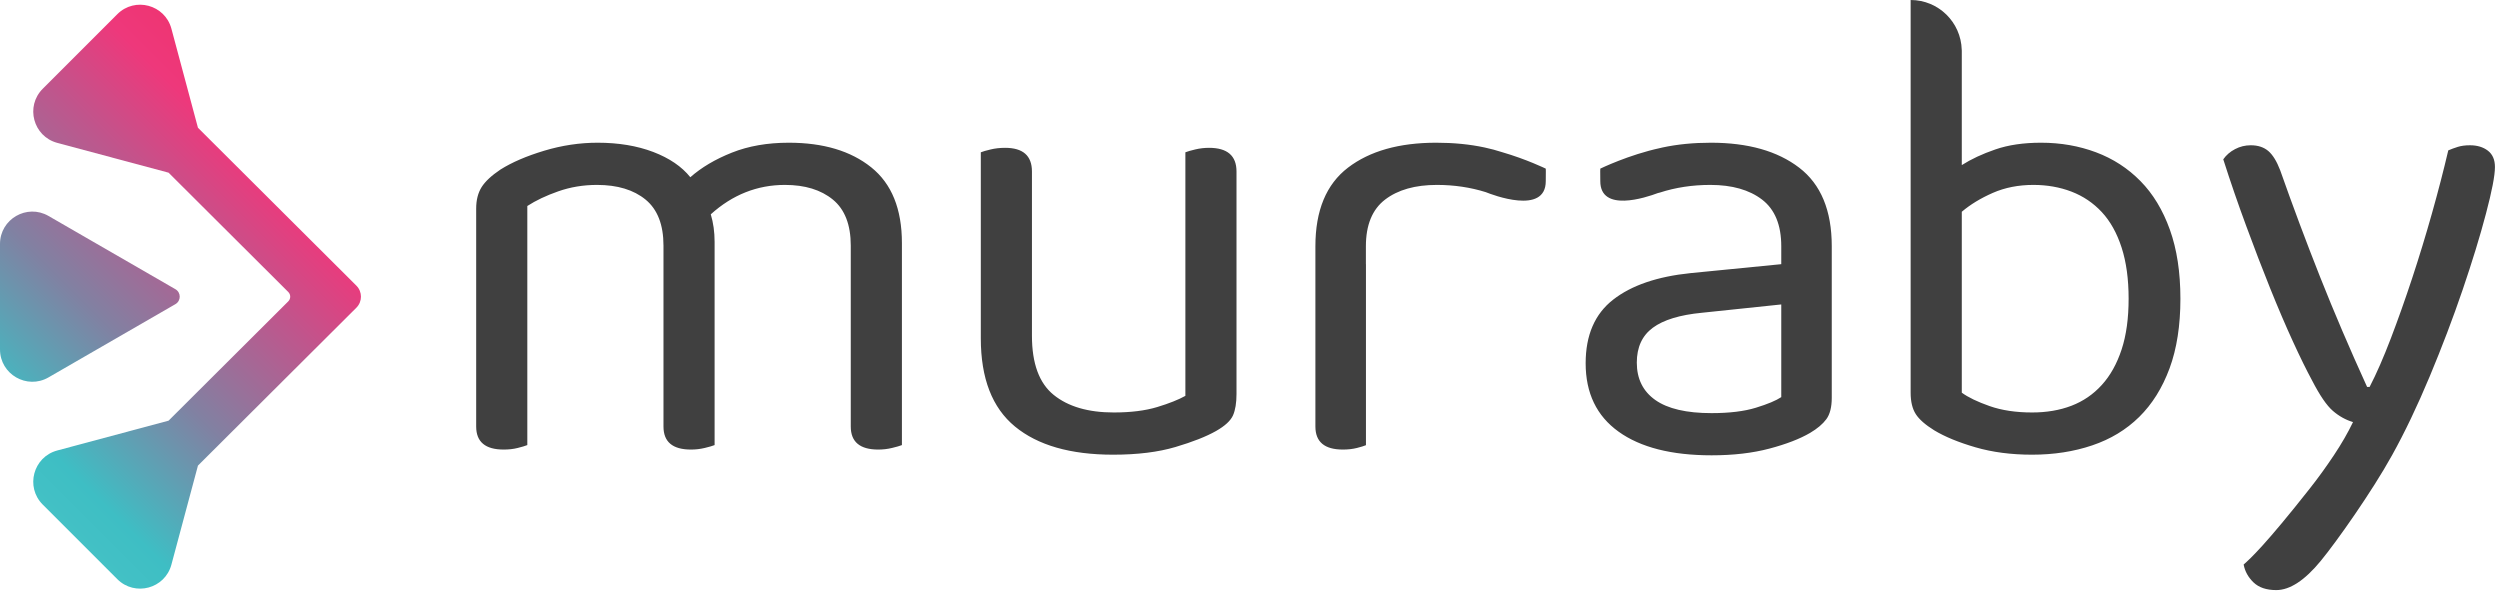
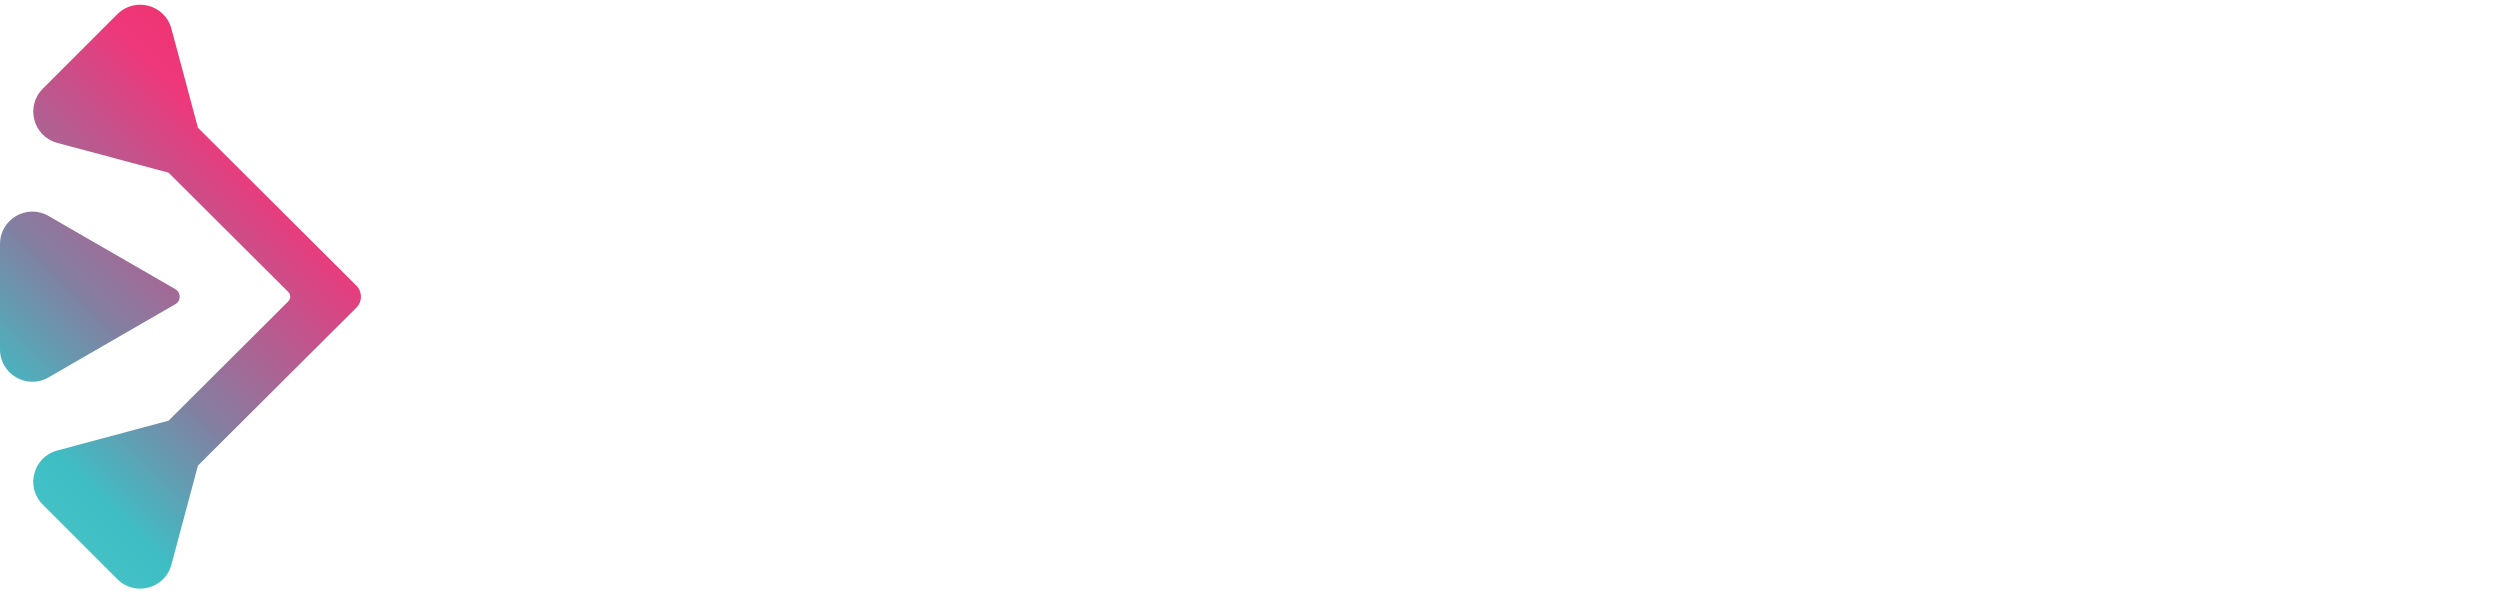
<svg xmlns="http://www.w3.org/2000/svg" width="176" height="42" viewBox="0 0 176 42" fill="none">
-   <path d="M105.737 10.709C105.352 10.586 104.953 10.475 104.529 10.385C103.48 10.159 102.339 10.047 101.108 10.047C98.499 10.047 96.43 10.633 94.898 11.803C93.369 12.973 92.604 14.817 92.604 17.337V30.028C92.604 31.11 93.249 31.649 94.539 31.649C94.898 31.649 95.228 31.612 95.53 31.536C95.828 31.461 96.013 31.401 96.163 31.341V18.599L96.159 18.598V17.337C96.159 15.837 96.609 14.743 97.509 14.052C98.409 13.363 99.624 13.018 101.155 13.018C102.373 13.018 103.52 13.19 104.598 13.527C105.029 13.702 108.827 15.171 108.822 12.747C108.835 12.073 108.822 11.872 108.822 11.872C108.822 11.872 107.467 11.211 105.737 10.709ZM175.149 10.609C174.819 10.355 174.398 10.227 173.888 10.227C173.557 10.227 173.274 10.264 173.033 10.339C172.793 10.415 172.567 10.497 172.359 10.586C172.028 11.998 171.646 13.476 171.21 15.02C170.775 16.565 170.31 18.089 169.816 19.588C169.321 21.088 168.819 22.505 168.308 23.841C167.797 25.176 167.303 26.309 166.822 27.238H166.643C165.412 24.539 164.31 21.958 163.335 19.498C162.36 17.039 161.423 14.534 160.523 11.982C160.282 11.353 160.005 10.903 159.691 10.633C159.374 10.363 158.963 10.227 158.453 10.227C158.061 10.227 157.694 10.316 157.35 10.497C157.004 10.677 156.726 10.919 156.518 11.216C157.026 12.808 157.567 14.375 158.138 15.92C158.706 17.465 159.269 18.929 159.824 20.308C160.38 21.688 160.913 22.934 161.423 24.044C161.932 25.154 162.382 26.068 162.772 26.788C163.314 27.838 163.8 28.552 164.235 28.926C164.669 29.301 165.142 29.563 165.652 29.714C165.293 30.463 164.843 31.243 164.303 32.054C163.763 32.863 163.195 33.654 162.591 34.416C159.501 38.337 158.431 39.323 157.952 39.743C158.043 40.223 158.274 40.642 158.649 41.003C159.026 41.362 159.557 41.542 160.248 41.542C161.206 41.542 162.251 40.86 163.375 39.495C164.5 38.13 166.988 34.603 168.398 32.054C169.298 30.434 170.182 28.582 171.053 26.497C171.924 24.411 172.695 22.378 173.371 20.398C174.046 18.417 174.593 16.633 175.012 15.041C175.433 13.452 175.644 12.358 175.644 11.756C175.644 11.247 175.479 10.865 175.149 10.609ZM149.855 21.028C149.855 19.649 149.691 18.448 149.361 17.428C149.03 16.407 148.566 15.575 147.965 14.929C147.366 14.286 146.653 13.805 145.829 13.489C145.003 13.174 144.111 13.018 143.151 13.018C142.1 13.018 141.148 13.205 140.292 13.58C139.438 13.956 138.711 14.398 138.11 14.908V27.644C138.56 27.974 139.213 28.288 140.067 28.588C140.923 28.889 141.92 29.038 143.06 29.038C144.08 29.038 145.003 28.882 145.829 28.566C146.653 28.25 147.366 27.764 147.965 27.103C148.566 26.445 149.03 25.61 149.361 24.606C149.691 23.602 149.855 22.408 149.855 21.028ZM152.758 16.167C153.254 17.548 153.501 19.168 153.501 21.028C153.501 22.918 153.246 24.554 152.737 25.933C152.225 27.314 151.514 28.453 150.599 29.353C149.683 30.254 148.58 30.921 147.29 31.355C146.001 31.791 144.591 32.01 143.06 32.01C141.59 32.01 140.262 31.836 139.078 31.491C137.892 31.147 136.925 30.749 136.175 30.298C135.546 29.909 135.109 29.526 134.87 29.152C134.629 28.776 134.509 28.274 134.509 27.644V0C136.466 0 138.052 1.561 138.106 3.503C138.107 3.524 138.11 3.544 138.11 3.567V11.623C138.771 11.202 139.557 10.835 140.473 10.52C141.388 10.204 142.459 10.047 143.691 10.047C145.07 10.047 146.36 10.272 147.561 10.722C148.76 11.172 149.803 11.847 150.688 12.748C151.574 13.647 152.264 14.788 152.758 16.167ZM125.401 21.433L119.82 22.018C118.261 22.167 117.105 22.521 116.355 23.076C115.606 23.631 115.231 24.447 115.231 25.529C115.231 26.668 115.665 27.547 116.535 28.161C117.406 28.776 118.725 29.084 120.495 29.084C121.756 29.084 122.799 28.956 123.624 28.701C124.448 28.447 125.041 28.198 125.401 27.958V21.433ZM128.956 17.337V28.003C128.956 28.664 128.828 29.166 128.574 29.511C128.318 29.856 127.936 30.179 127.426 30.479C126.706 30.899 125.754 31.266 124.568 31.581C123.382 31.896 122.027 32.054 120.495 32.054C117.676 32.054 115.492 31.498 113.948 30.389C112.401 29.28 111.63 27.673 111.63 25.573C111.63 23.594 112.275 22.102 113.565 21.096C114.854 20.091 116.67 19.468 119.011 19.228L125.401 18.598V17.337C125.401 15.837 124.951 14.743 124.051 14.052C123.151 13.363 121.936 13.018 120.407 13.018C119.145 13.018 117.96 13.198 116.85 13.558C116.808 13.571 116.76 13.582 116.713 13.592C115.853 13.917 112.656 14.972 112.661 12.747C112.646 12.073 112.661 11.872 112.661 11.872C112.661 11.872 114.659 10.896 116.905 10.415C116.948 10.406 116.987 10.394 117.029 10.385C118.079 10.159 119.22 10.047 120.451 10.047C123.062 10.047 125.132 10.633 126.661 11.803C128.191 12.973 128.956 14.817 128.956 17.337ZM85.116 10.407C84.785 10.407 84.463 10.445 84.148 10.52C83.832 10.594 83.6 10.662 83.451 10.722V27.868C82.968 28.138 82.309 28.401 81.469 28.656C80.629 28.911 79.61 29.038 78.409 29.038C76.61 29.038 75.199 28.626 74.178 27.8C73.159 26.976 72.649 25.589 72.649 23.638V12.073C72.649 10.963 72.019 10.407 70.76 10.407C70.399 10.407 70.061 10.445 69.746 10.52C69.432 10.594 69.198 10.662 69.049 10.722V23.818C69.049 26.639 69.85 28.708 71.455 30.028C73.061 31.349 75.364 32.01 78.364 32.01C80.075 32.01 81.537 31.829 82.752 31.469C83.967 31.11 84.92 30.733 85.61 30.343C86.24 29.984 86.637 29.617 86.804 29.241C86.968 28.866 87.05 28.364 87.05 27.733V12.073C87.05 10.963 86.405 10.407 85.116 10.407ZM61.335 11.78C59.894 10.625 57.961 10.047 55.53 10.047C54.029 10.047 52.694 10.28 51.525 10.745C50.355 11.21 49.379 11.788 48.599 12.477C47.999 11.728 47.13 11.135 45.989 10.698C44.848 10.264 43.543 10.047 42.074 10.047C40.813 10.047 39.561 10.235 38.316 10.609C37.07 10.984 36.043 11.426 35.232 11.936C34.603 12.358 34.16 12.77 33.905 13.174C33.651 13.58 33.523 14.082 33.523 14.682V30.028C33.523 31.11 34.168 31.649 35.458 31.649C35.819 31.649 36.148 31.612 36.448 31.536C36.748 31.461 36.972 31.394 37.123 31.334V14.502C37.724 14.113 38.451 13.767 39.306 13.468C40.162 13.168 41.067 13.018 42.029 13.018C43.468 13.018 44.609 13.363 45.449 14.052C46.289 14.743 46.709 15.822 46.709 17.293V30.028C46.709 31.11 47.353 31.649 48.644 31.649C48.973 31.649 49.297 31.612 49.613 31.536C49.926 31.461 50.159 31.394 50.308 31.334V17.023C50.308 16.333 50.219 15.688 50.039 15.088C51.57 13.707 53.309 13.018 55.259 13.018C56.669 13.018 57.795 13.363 58.635 14.052C59.475 14.743 59.894 15.822 59.894 17.293V30.028C59.894 31.11 60.539 31.649 61.829 31.649C62.159 31.649 62.484 31.612 62.798 31.536C63.113 31.461 63.345 31.394 63.495 31.334V17.113C63.495 14.713 62.775 12.934 61.335 11.78Z" fill="#404040" />
  <path fill-rule="evenodd" clip-rule="evenodd" d="M25.092 20.113L13.936 8.994L12.067 2.02C11.613 0.328 9.496 -0.24 8.257 1.001L3.009 6.249C1.77 7.487 2.336 9.604 4.03 10.058L11.867 12.157L20.294 20.556C20.477 20.738 20.477 21.034 20.294 21.216L11.867 29.615L4.03 31.714C2.336 32.168 1.77 34.285 3.009 35.523L8.257 40.771C9.496 42.012 11.613 41.444 12.067 39.751L13.936 32.778L25.092 21.659C25.518 21.232 25.518 20.54 25.092 20.113ZM12.349 21.412L3.416 26.568C1.898 27.446 0 26.349 0 24.597V17.175C0 15.423 1.898 14.326 3.416 15.204L12.349 20.36C12.754 20.595 12.754 21.177 12.349 21.412Z" fill="url(#paint0_linear)" />
  <defs>
    <linearGradient id="paint0_linear" x1="-0.88" y1="31.635" x2="20.619" y2="10.136" gradientUnits="userSpaceOnUse">
      <stop stop-color="#43C1C5" />
      <stop offset="0.1" stop-color="#3EBEC4" />
      <stop offset="0.4" stop-color="#8181A2" />
      <stop offset="0.7" stop-color="#C0558C" />
      <stop offset="0.9" stop-color="#EE387B" />
      <stop offset="1" stop-color="#EE3573" />
    </linearGradient>
  </defs>
</svg>